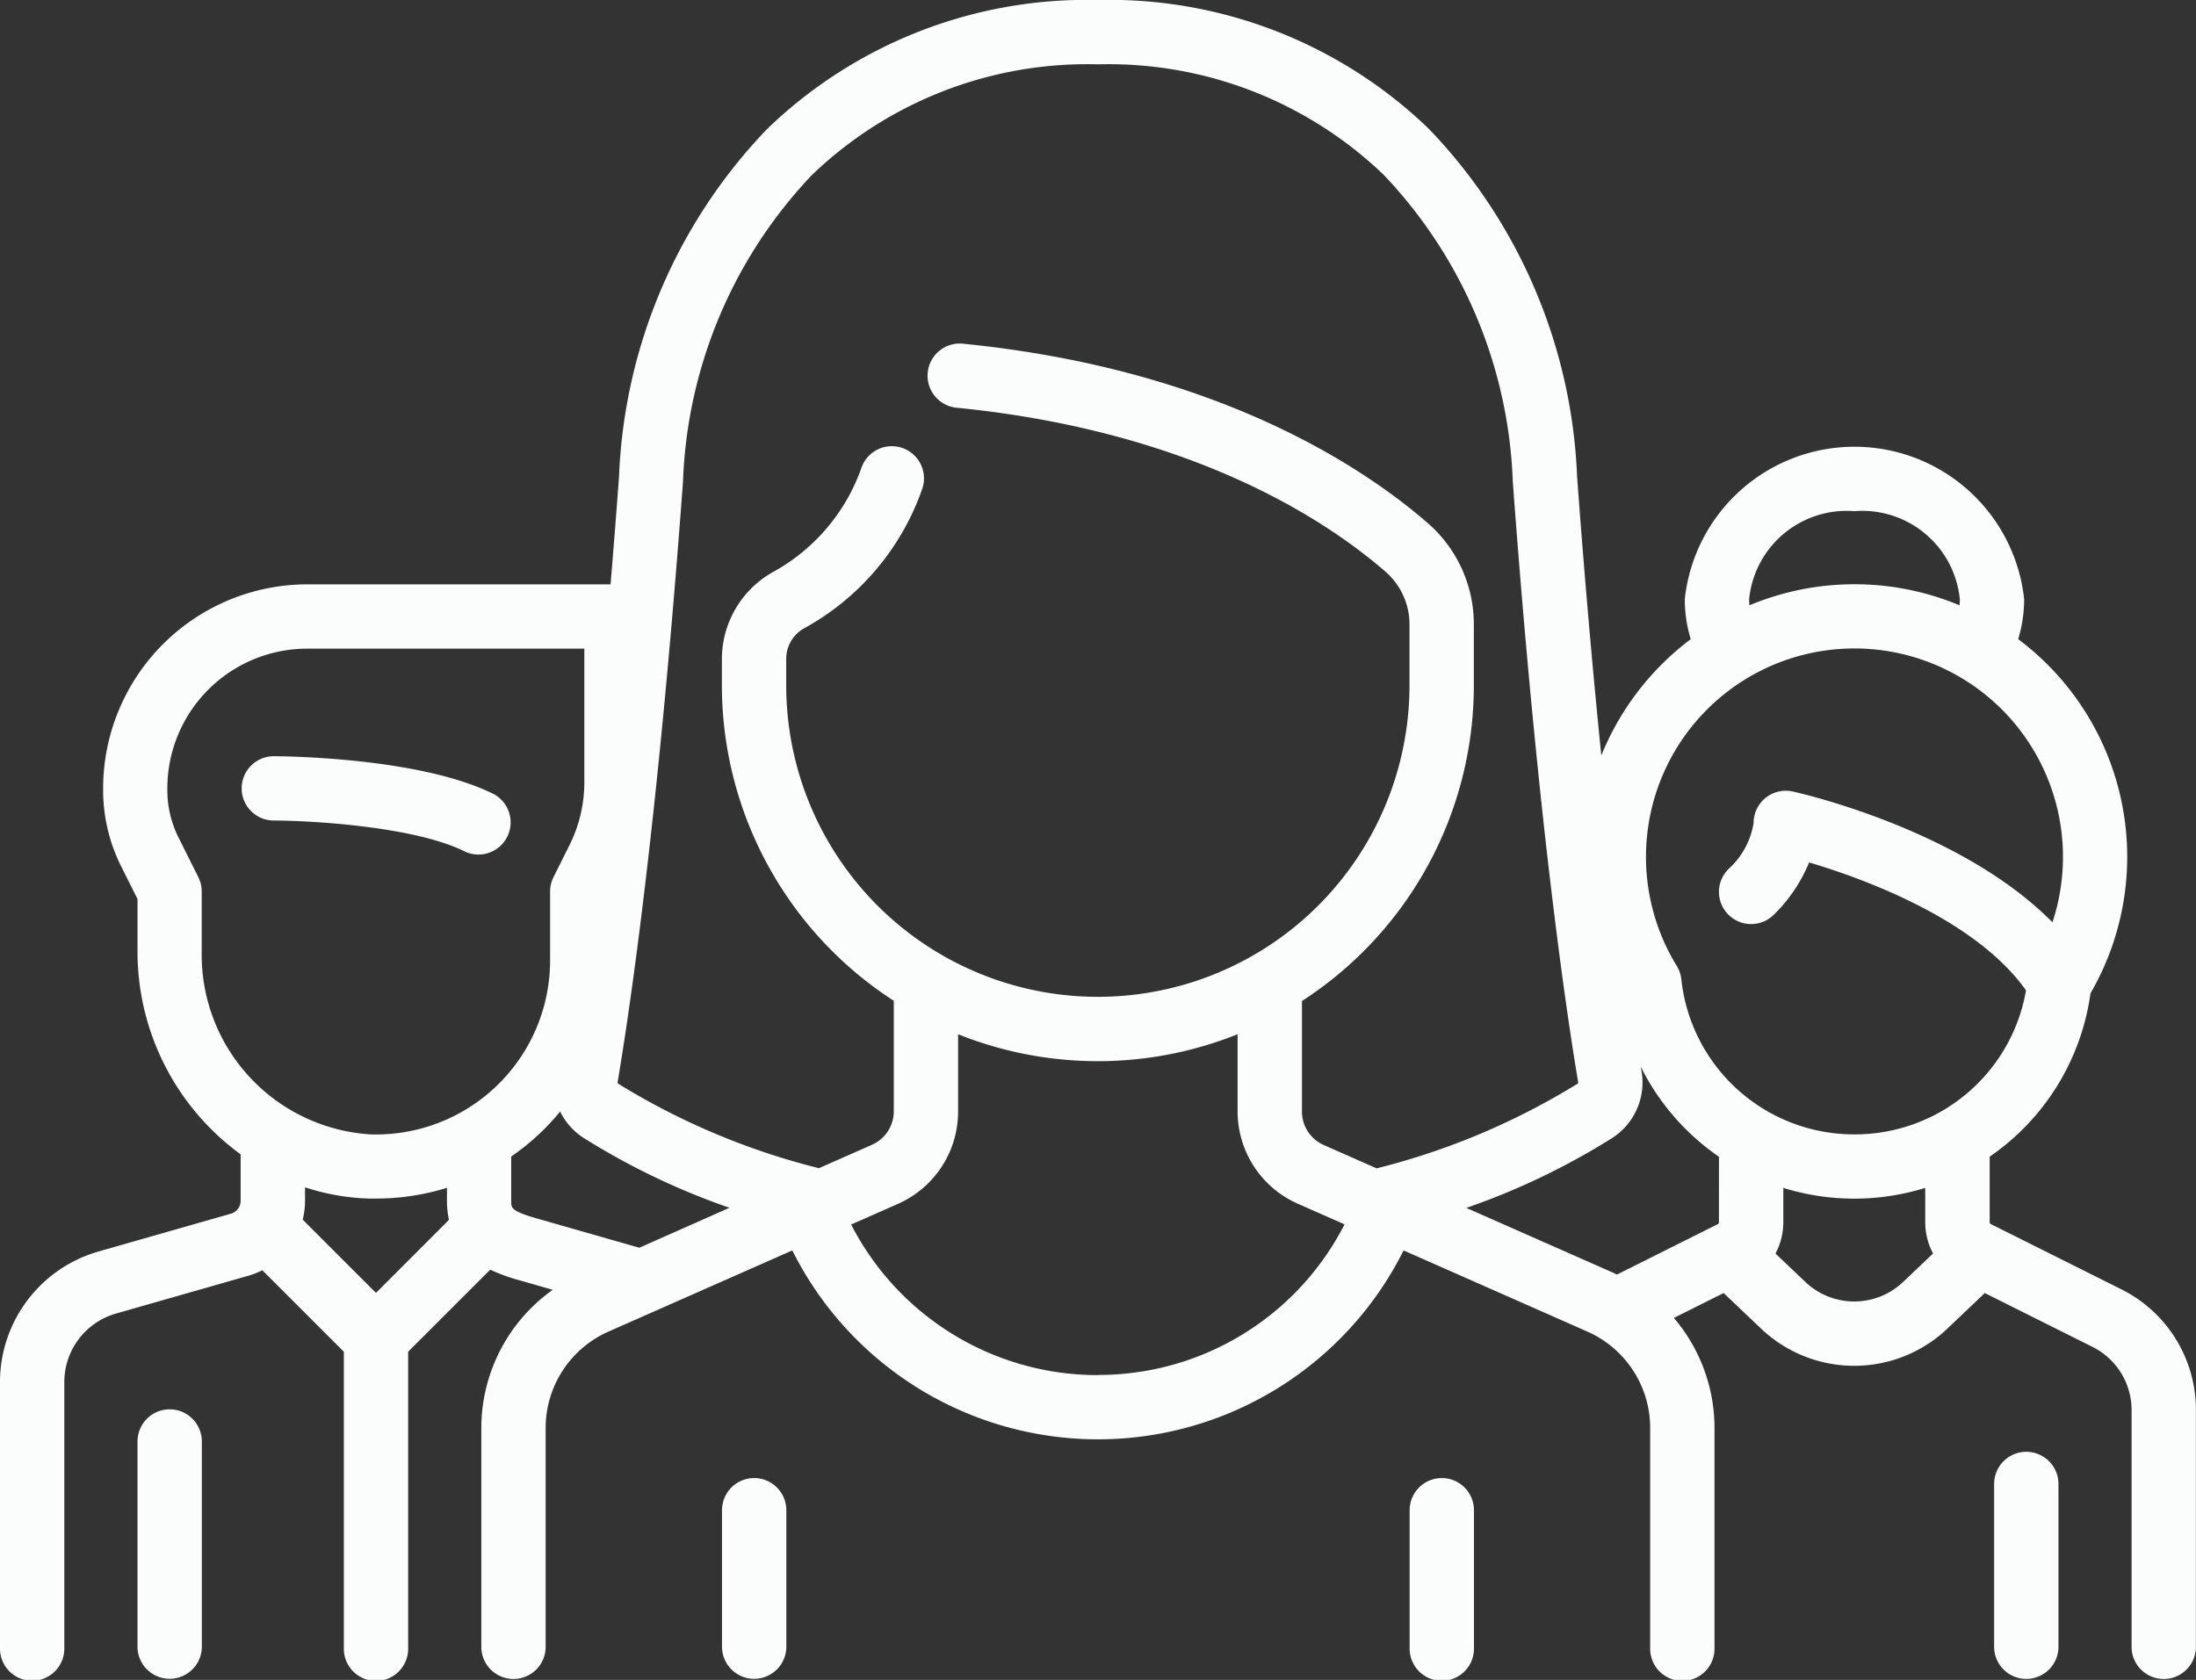
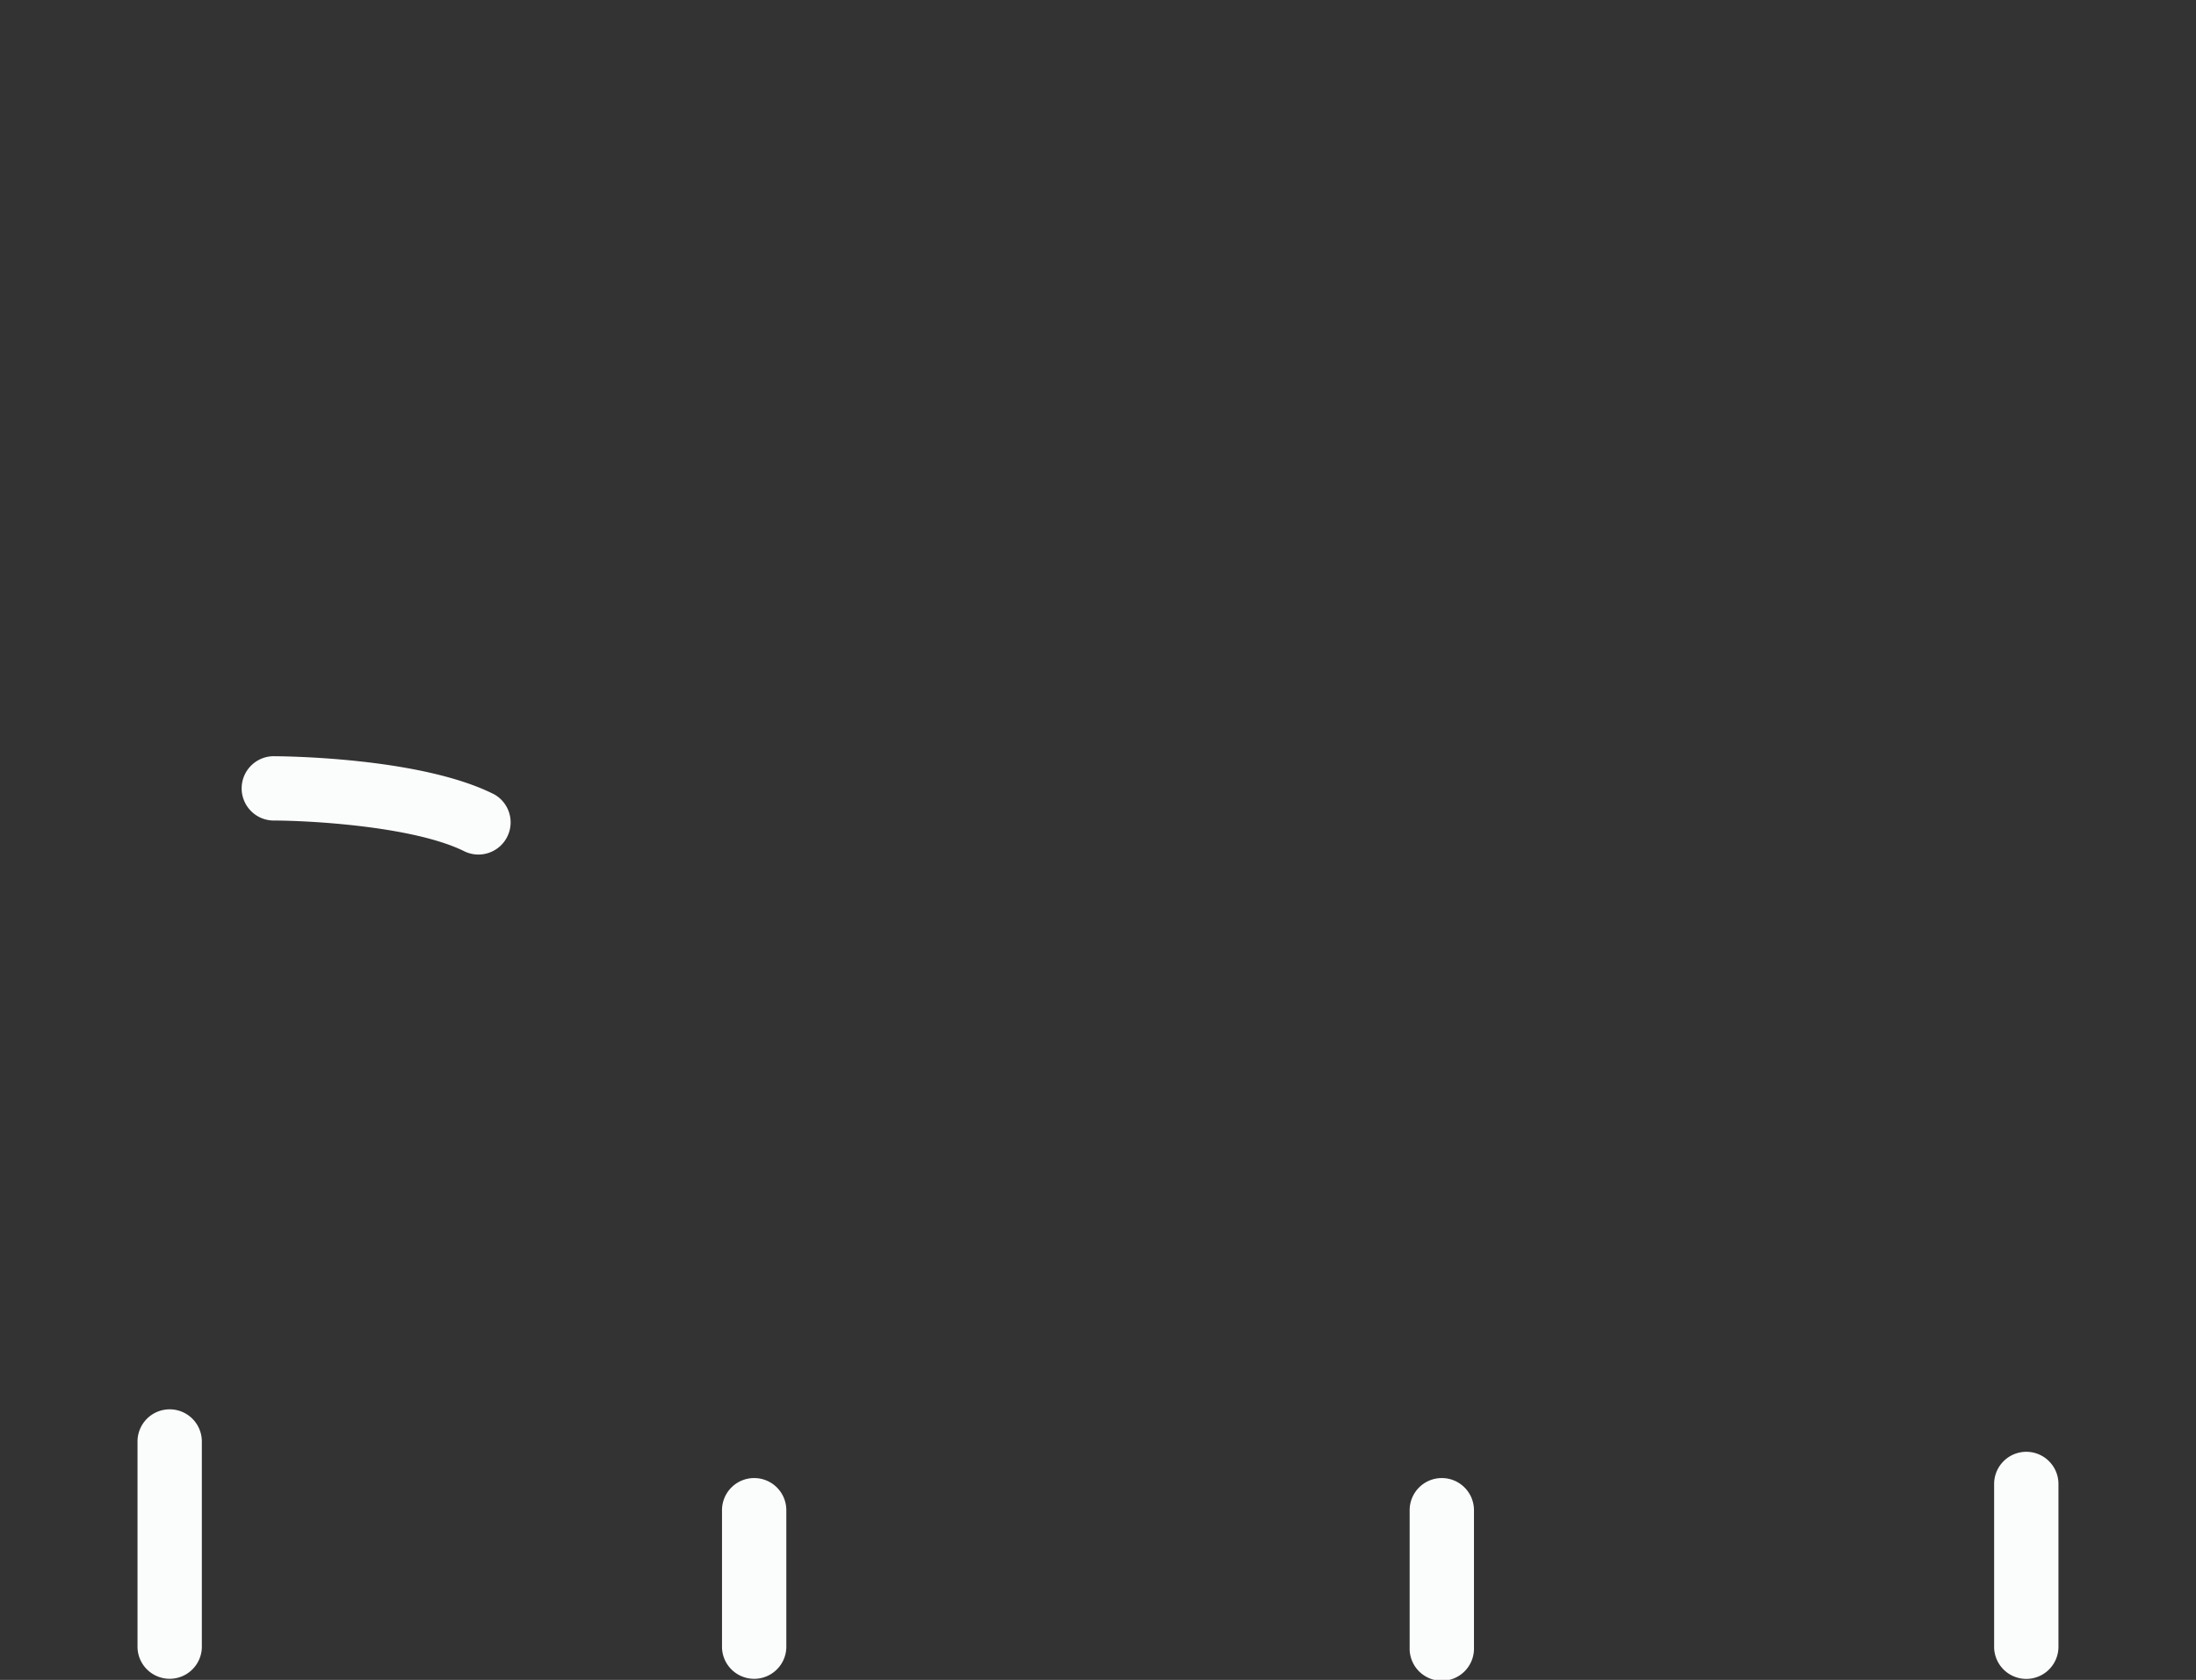
<svg xmlns="http://www.w3.org/2000/svg" width="73.505" height="56.242" viewBox="0 0 73.505 56.242">
  <rect x="0" y="0" width="73.505" height="56.242" fill="#333333" stroke="none" />
  <g id="team" transform="translate(0 -60.121)">
    <g id="Group_914" data-name="Group 914" transform="translate(24.167 109.606)">
      <g id="Group_913" data-name="Group 913" transform="translate(0 0)">
        <path id="Path_634" data-name="Path 634" d="M169.416,404.814a1.077,1.077,0,0,0-1.077,1.077v4.6a1.077,1.077,0,0,0,2.153,0v-4.6A1.077,1.077,0,0,0,169.416,404.814Z" transform="translate(-168.339 -404.814)" fill="#fbfdfc" />
      </g>
    </g>
    <g id="Group_916" data-name="Group 916" transform="translate(47.184 109.606)">
      <g id="Group_915" data-name="Group 915" transform="translate(0 0)">
        <path id="Path_635" data-name="Path 635" d="M329.738,404.814a1.077,1.077,0,0,0-1.077,1.077v4.6a1.077,1.077,0,1,0,2.153,0v-4.6A1.077,1.077,0,0,0,329.738,404.814Z" transform="translate(-328.661 -404.814)" fill="#fbfdfc" />
      </g>
    </g>
    <g id="Group_918" data-name="Group 918" transform="translate(8.056 85.439)">
      <g id="Group_917" data-name="Group 917" transform="translate(0 0)">
        <path id="Path_636" data-name="Path 636" d="M64.576,237.741c-2.5-1.25-7.188-1.265-7.386-1.265a1.077,1.077,0,0,0,0,2.153c1.211,0,4.727.188,6.424,1.037a1.077,1.077,0,0,0,.963-1.926Z" transform="translate(-56.113 -236.476)" fill="#fbfdfc" />
      </g>
    </g>
    <g id="Group_920" data-name="Group 920" transform="translate(4.603 107.305)">
      <g id="Group_919" data-name="Group 919" transform="translate(0 0)">
        <path id="Path_637" data-name="Path 637" d="M33.141,388.782a1.077,1.077,0,0,0-1.077,1.077v6.9a1.077,1.077,0,0,0,2.153,0v-6.9A1.077,1.077,0,0,0,33.141,388.782Z" transform="translate(-32.064 -388.782)" fill="#fbfdfc" />
      </g>
    </g>
    <g id="Group_922" data-name="Group 922" transform="translate(0 60.121)">
      <g id="Group_921" data-name="Group 921">
-         <path id="Path_638" data-name="Path 638" d="M71,103.284l-4.36-2.18a.074.074,0,0,1-.041-.066V98.846a7.951,7.951,0,0,0,3.374-5.468,9.105,9.105,0,0,0-2.42-11.859,4.621,4.621,0,0,0,.2-1.333,5.712,5.712,0,0,0-11.36,0,4.619,4.619,0,0,0,.2,1.334A9.179,9.179,0,0,0,53.6,85.414c-.267-2.623-.545-5.723-.811-9.335a17.822,17.822,0,0,0-4.956-11.638,15.4,15.4,0,0,0-11.079-4.32,15.4,15.4,0,0,0-11.078,4.32,17.822,17.822,0,0,0-4.956,11.638c-.093,1.265-.188,2.464-.283,3.606H10.283a6.839,6.839,0,0,0-6.831,6.831v.064a5.708,5.708,0,0,0,.6,2.54l.551,1.1v1.758a8.4,8.4,0,0,0,3.452,6.79v1.555a.451.451,0,0,1-.326.432l-4.445,1.27A4.548,4.548,0,0,0,0,106.382v8.9a1.077,1.077,0,1,0,2.153,0v-8.9A2.386,2.386,0,0,1,3.877,104.1l4.445-1.27a2.557,2.557,0,0,0,.458-.182l2.729,2.729v9.911a1.077,1.077,0,1,0,2.153,0v-9.911l2.748-2.748a5.9,5.9,0,0,0,1,.362l1.092.312a5.682,5.682,0,0,0-2.391,4.627v7.358a1.077,1.077,0,0,0,2.153,0v-7.358a3.528,3.528,0,0,1,2.1-3.226l6.156-2.719a11.437,11.437,0,0,0,20.461,0l6.154,2.718a3.528,3.528,0,0,1,2.1,3.226v7.358a1.077,1.077,0,1,0,2.153,0v-7.358a5.679,5.679,0,0,0-1.36-3.684l1.666-.833,1.251,1.189a4.527,4.527,0,0,0,6.24,0l1.251-1.189,3.6,1.8a2.363,2.363,0,0,1,1.313,2.125v7.952a1.077,1.077,0,0,0,2.153,0v-7.952A4.505,4.505,0,0,0,71,103.284ZM62.07,77.235A3.281,3.281,0,0,1,65.6,80.186c0,.068-.005.136-.011.2a9.122,9.122,0,0,0-7.031,0c-.006-.067-.011-.135-.011-.2A3.281,3.281,0,0,1,62.07,77.235ZM12.585,103.406l-2.453-2.453a2.578,2.578,0,0,0,.078-.627v-.454a7.543,7.543,0,0,0,2.131.376c.083,0,.165,0,.248,0a8,8,0,0,0,2.372-.359v.432a2.959,2.959,0,0,0,.067.639ZM12.4,98.1a6.024,6.024,0,0,1-5.648-6.115V89.968a1.076,1.076,0,0,0-.114-.482l-.665-1.33a3.546,3.546,0,0,1-.372-1.577v-.064a4.683,4.683,0,0,1,4.677-4.677h9.281v4.47A4.7,4.7,0,0,1,19.07,88.4l-.543,1.087a1.077,1.077,0,0,0-.114.482v2.3A5.828,5.828,0,0,1,12.4,98.1Zm9,3.795-3.4-.972c-.889-.254-.889-.353-.889-.592V98.842a7.952,7.952,0,0,0,1.638-1.506,2.208,2.208,0,0,0,.781.879,23.776,23.776,0,0,0,4.887,2.342Zm15.348,4.264a9.272,9.272,0,0,1-8.258-5.041l1.567-.692a3.38,3.38,0,0,0,2.013-3.09V94.747a12.58,12.58,0,0,0,9.355,0V97.33a3.38,3.38,0,0,0,2.013,3.09l1.567.692A9.249,9.249,0,0,1,36.752,106.154Zm9.337-6.919-1.776-.784a1.226,1.226,0,0,1-.73-1.121v-3.7a12.585,12.585,0,0,0,5.754-10.565V81.044a4.491,4.491,0,0,0-1.531-3.4c-2.163-1.882-7.06-5.165-15.551-6.014a1.077,1.077,0,1,0-.214,2.143c7.9.79,12.381,3.782,14.352,5.5a2.338,2.338,0,0,1,.79,1.771v2.019a10.431,10.431,0,1,1-20.863,0v-.9a1.173,1.173,0,0,1,.614-1.014,8.523,8.523,0,0,0,3.935-4.65,1.077,1.077,0,1,0-2.043-.681,6.4,6.4,0,0,1-2.966,3.464,3.347,3.347,0,0,0-1.693,2.88v.9a12.585,12.585,0,0,0,5.754,10.565v3.7a1.226,1.226,0,0,1-.73,1.121l-1.776.784A23.786,23.786,0,0,1,20.7,96.408a.053.053,0,0,1-.026-.062c.376-2.22,1.341-8.624,2.188-20.108a15.712,15.712,0,0,1,4.32-10.263,13.292,13.292,0,0,1,9.567-3.7,13.292,13.292,0,0,1,9.567,3.7,15.712,15.712,0,0,1,4.32,10.262c.848,11.484,1.813,17.888,2.188,20.108a.053.053,0,0,1-.026.062A23.793,23.793,0,0,1,46.089,99.235Zm11.452,1.8a.074.074,0,0,1-.041.066l-3.373,1.687c-.04-.019-.079-.04-.119-.058l-4.923-2.174a23.781,23.781,0,0,0,4.887-2.342,2.213,2.213,0,0,0,.979-2.229l-.025-.152a7.965,7.965,0,0,0,2.616,3.011Zm6.165,2a2.374,2.374,0,0,1-3.273,0l-1-.951a2.228,2.228,0,0,0,.262-1.051V99.891a8.014,8.014,0,0,0,4.751,0v1.146a2.228,2.228,0,0,0,.262,1.051ZM62.07,98.1a5.814,5.814,0,0,1-5.792-5.193,1.077,1.077,0,0,0-.153-.447A6.979,6.979,0,1,1,68.7,91c-3.057-3.106-8.436-4.323-8.695-4.38a1.077,1.077,0,0,0-1.308,1.051,2.633,2.633,0,0,1-.835,1.54,1.077,1.077,0,1,0,1.523,1.523,5.21,5.21,0,0,0,1.17-1.739c1.812.538,5.572,1.9,7.26,4.283A5.813,5.813,0,0,1,62.07,98.1Z" transform="translate(0 -60.121)" fill="#fbfdfc" />
-       </g>
+         </g>
    </g>
    <g id="Group_924" data-name="Group 924" transform="translate(66.748 108.727)">
      <g id="Group_923" data-name="Group 923">
        <path id="Path_639" data-name="Path 639" d="M466.013,398.692a1.077,1.077,0,0,0-1.077,1.077v5.482a1.077,1.077,0,0,0,2.153,0v-5.482A1.077,1.077,0,0,0,466.013,398.692Z" transform="translate(-464.936 -398.692)" fill="#fbfdfc" />
      </g>
    </g>
  </g>
</svg>